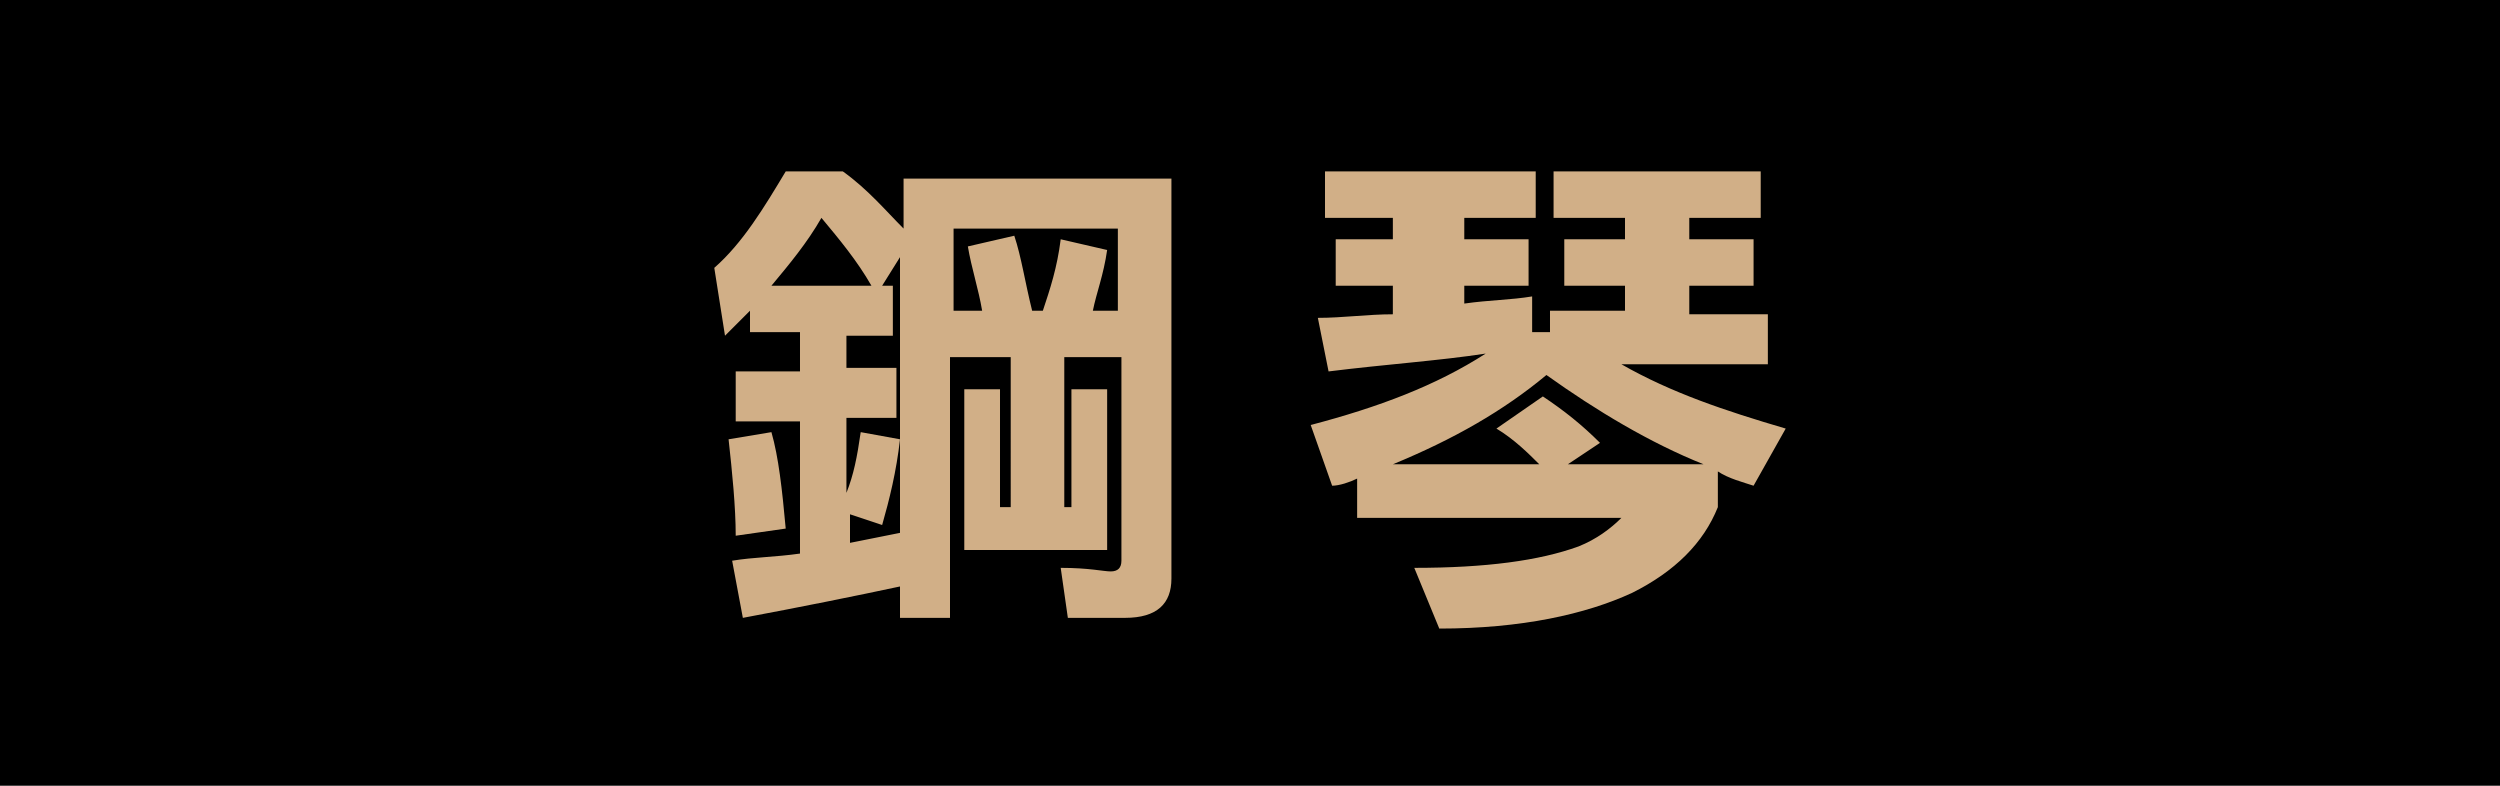
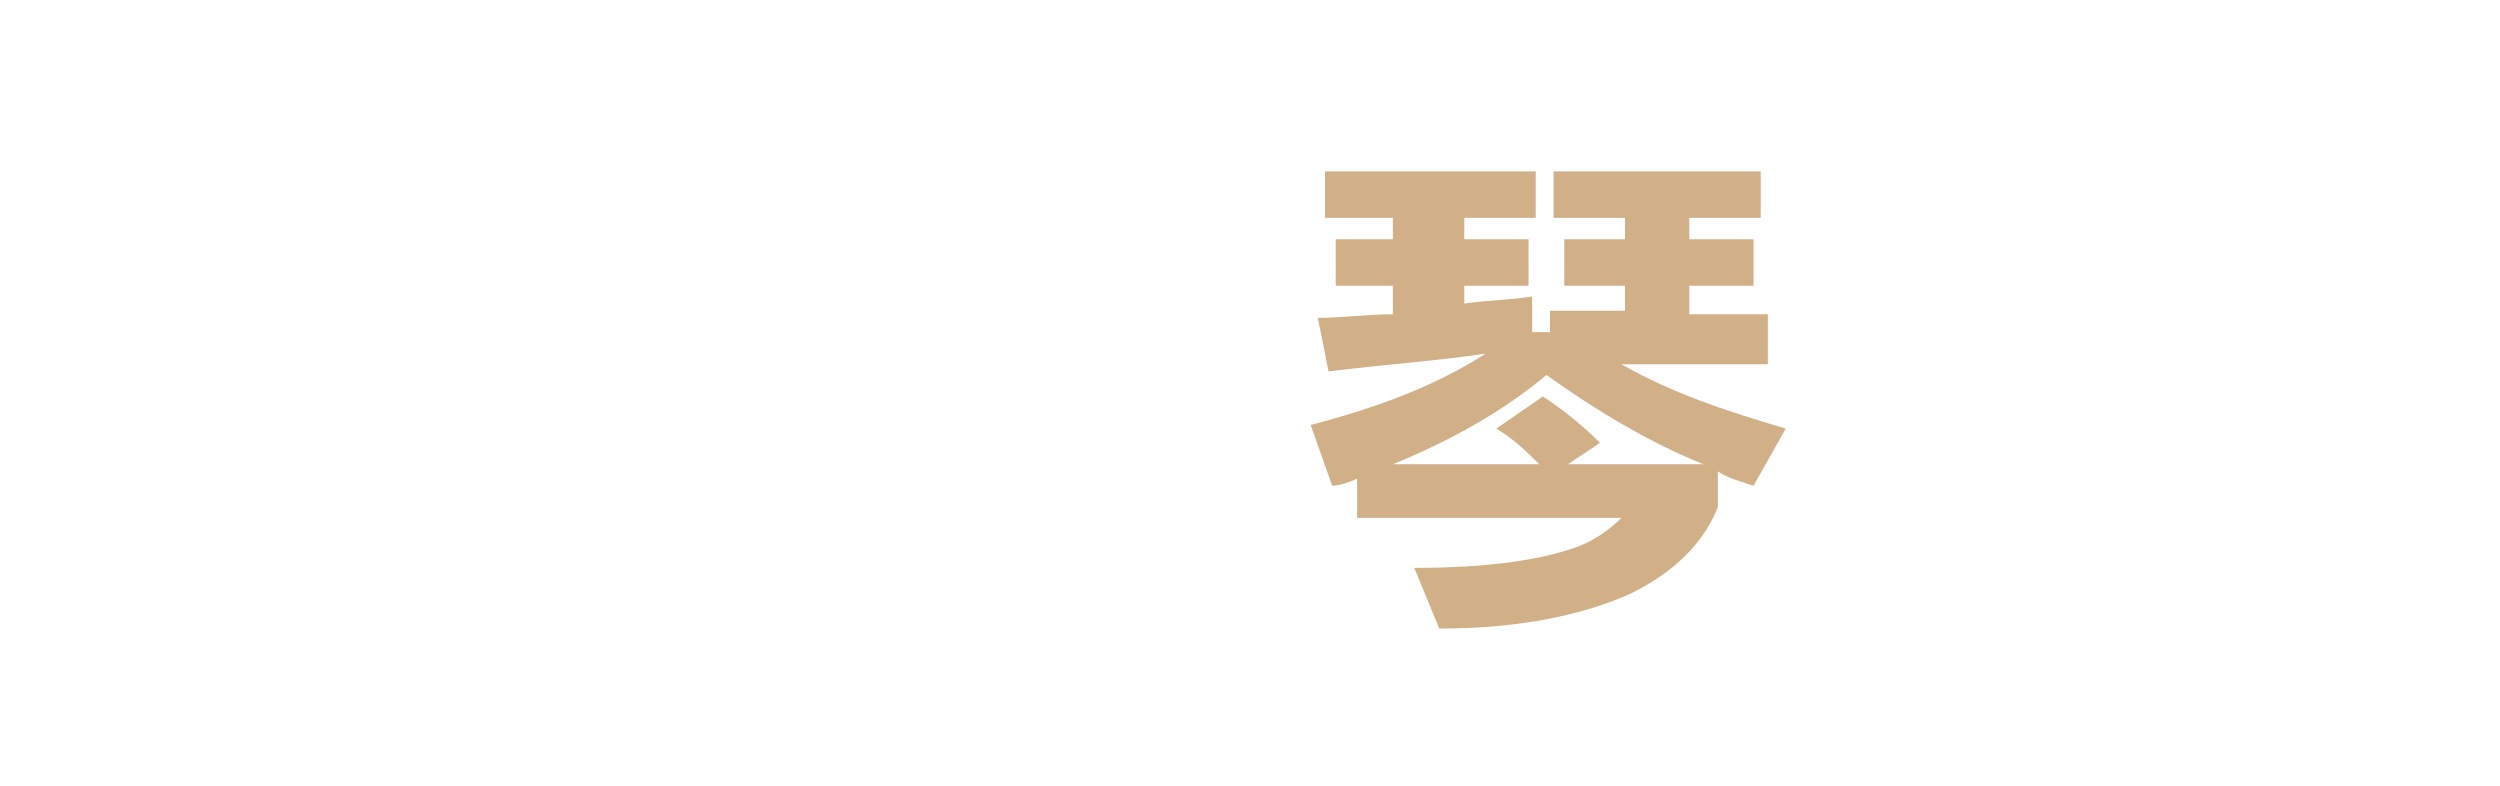
<svg xmlns="http://www.w3.org/2000/svg" xmlns:xlink="http://www.w3.org/1999/xlink" version="1.1" id="レイヤー_1" x="0px" y="0px" viewBox="0 0 70 22" style="enable-background:new 0 0 70 22;" xml:space="preserve">
  <style type="text/css">
	.st0{clip-path:url(#SVGID_2_);}
	.st1{fill:#D1AF87;}
</style>
  <g>
    <g>
      <g>
        <defs>
-           <rect id="SVGID_1_" width="70" height="22" />
-         </defs>
+           </defs>
        <clipPath id="SVGID_2_">
          <use xlink:href="#SVGID_1_" style="overflow:visible;" />
        </clipPath>
        <rect class="st0" width="70" height="22" />
        <g class="st0">
          <defs>
-             <rect id="SVGID_3_" width="70" height="22" />
-           </defs>
+             </defs>
          <clipPath id="SVGID_4_">
            <use xlink:href="#SVGID_3_" style="overflow:visible;" />
          </clipPath>
        </g>
      </g>
    </g>
    <g>
-       <path class="st1" d="M26,5h6.8v11.2c0,0.7-0.4,1.1-1.3,1.1h-1.6l-0.2-1.4c0.8,0,1.2,0.1,1.4,0.1c0.2,0,0.3-0.1,0.3-0.3V10h-1.6    v4.2H30v-3.3h1v4.5h-4v-4.5h1v3.3h0.3V10h-1.7v7.3h-1.4V7.2L24.7,8h0.3v1.4h-1.3v0.9h1.4v1.4h-1.4v2.1c0.2-0.5,0.3-1,0.4-1.7    l1.1,0.2c-0.1,0.9-0.3,1.7-0.5,2.4l-0.9-0.3v0.8c0.5-0.1,1-0.2,1.5-0.3v1.5c-1.4,0.3-2.9,0.6-4.5,0.9l-0.3-1.6    c0.6-0.1,1.2-0.1,1.9-0.2v-3.7h-1.8v-1.4h1.8V9.3H21V8.7c-0.2,0.2-0.4,0.4-0.7,0.7L20,7.5c0.8-0.7,1.4-1.7,2-2.7h1.6    c0.7,0.5,1.2,1.1,1.7,1.6V5H26z M21.6,12.1c0.2,0.7,0.3,1.6,0.4,2.7l-1.4,0.2c0-0.8-0.1-1.8-0.2-2.7L21.6,12.1z M21.6,8h2.8    c-0.4-0.7-0.9-1.3-1.4-1.9C22.6,6.8,22.1,7.4,21.6,8z M26.7,8.7h0.8c-0.1-0.6-0.3-1.2-0.4-1.8l1.3-0.3c0.2,0.6,0.3,1.3,0.5,2.1    h0.3c0.2-0.6,0.4-1.2,0.5-2L31,7c-0.1,0.7-0.3,1.2-0.4,1.7h0.7V6.4h-4.6V8.7z" />
      <path class="st1" d="M37.3,4.8h5.7v1.3H41v0.6h1.8V8H41v0.5c0.7-0.1,1.3-0.1,1.9-0.2v1h0.5V8.7h2.1V8h-1.7V6.7h1.7V6.1h-2V4.8h5.8    v1.3h-2v0.6h1.8V8h-1.8v0.8h2.2v1.4h-4.1c1.4,0.8,2.9,1.3,4.6,1.8l-0.9,1.6c-0.3-0.1-0.7-0.2-1-0.4v1c-0.4,1-1.2,1.8-2.4,2.4    c-1.3,0.6-3.1,1-5.4,1l-0.7-1.7c2,0,3.5-0.2,4.6-0.6c0.5-0.2,0.9-0.5,1.2-0.8h-7.4v-1.1c-0.2,0.1-0.5,0.2-0.7,0.2l-0.6-1.7    c1.9-0.5,3.5-1.1,4.9-2c-1.3,0.2-2.8,0.3-4.4,0.5l-0.3-1.5c0.7,0,1.4-0.1,2.1-0.1V8h-1.6V6.7h1.6V6.1h-1.9V4.8z M39,13h4.1    c-0.3-0.3-0.7-0.7-1.2-1l1.3-0.9c0.6,0.4,1.1,0.8,1.6,1.3L43.9,13h3.8c-1.5-0.6-3-1.5-4.4-2.5C42.1,11.5,40.7,12.3,39,13z" />
    </g>
  </g>
</svg>